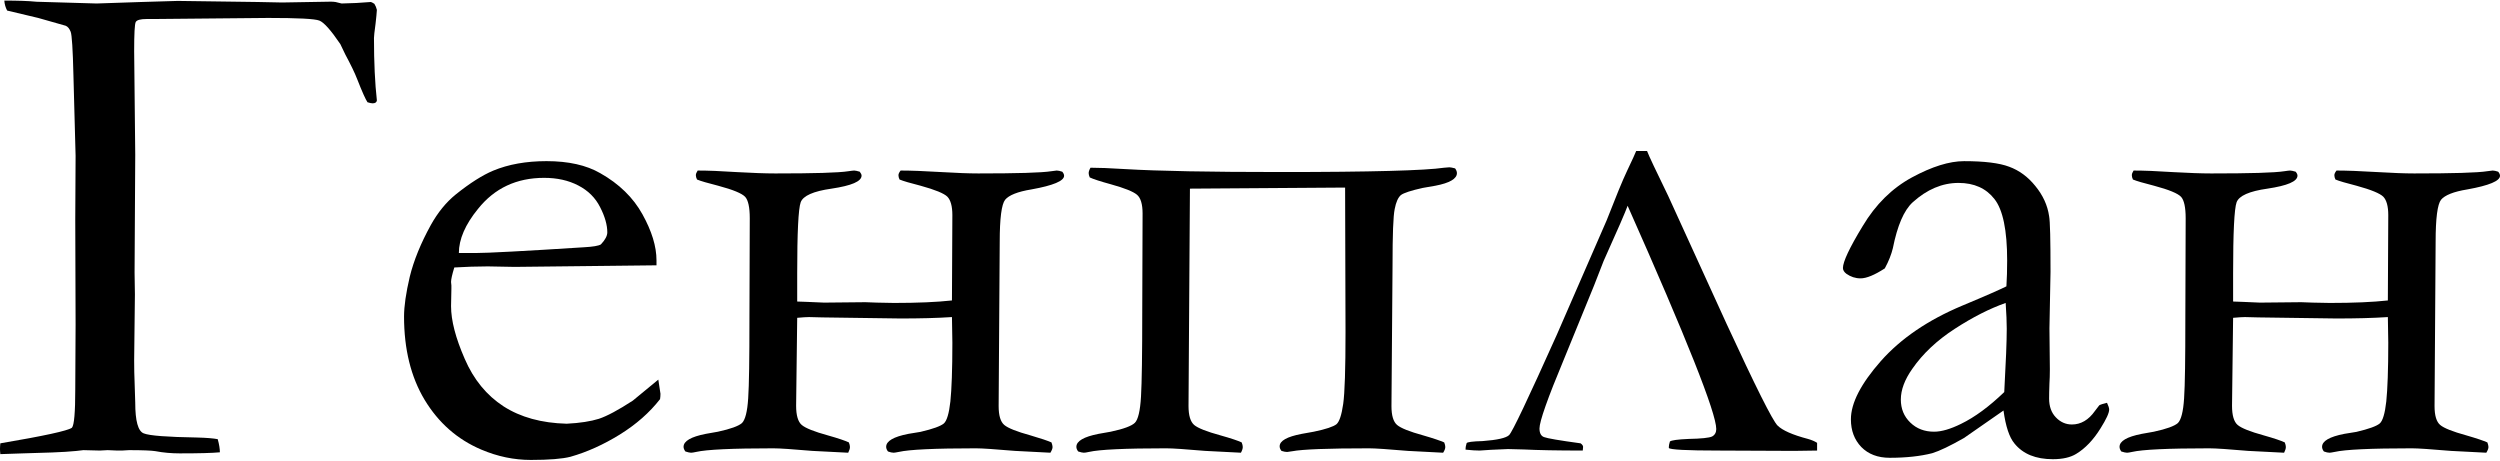
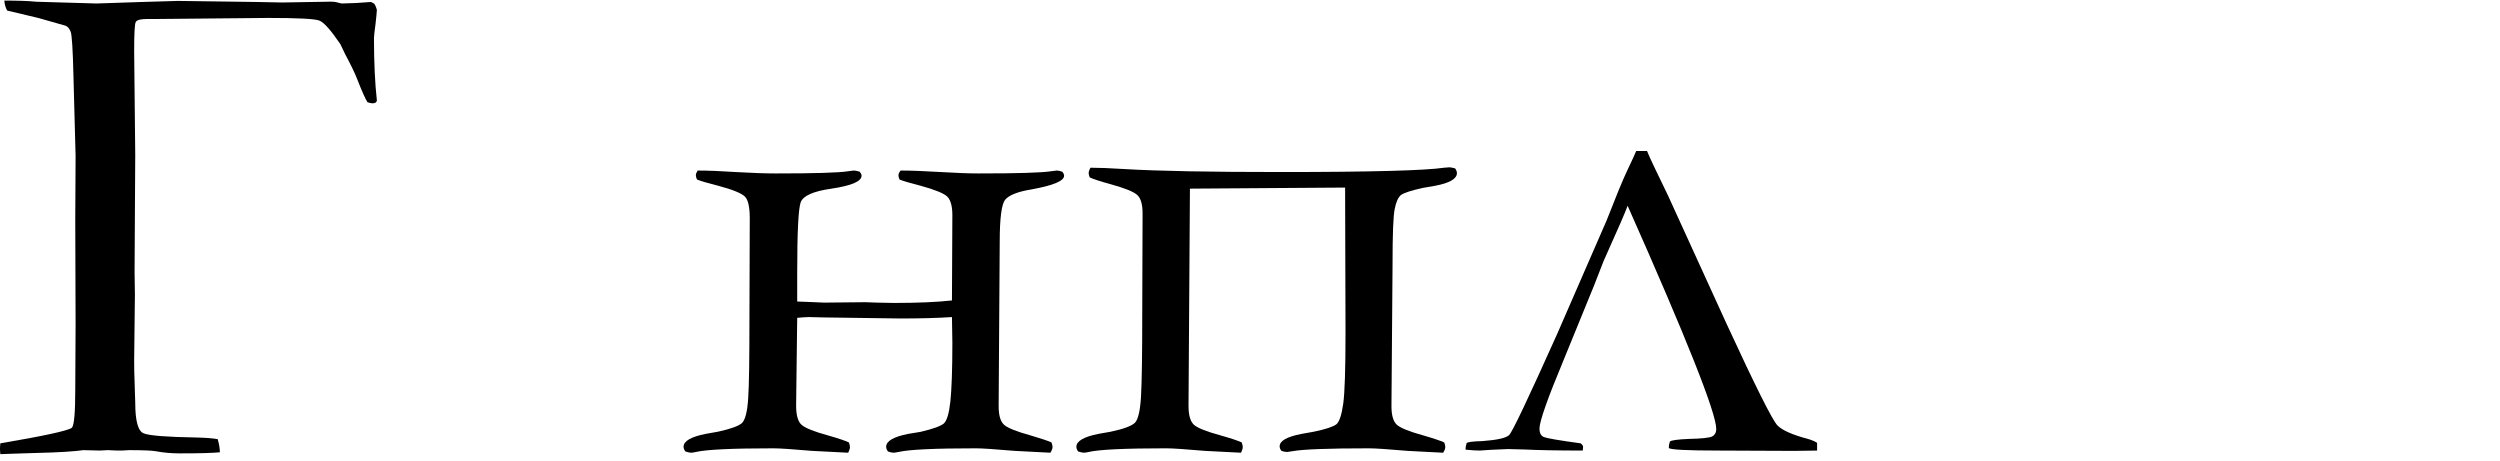
<svg xmlns="http://www.w3.org/2000/svg" xml:space="preserve" width="190px" height="35px" version="1.1" style="shape-rendering:geometricPrecision; text-rendering:geometricPrecision; image-rendering:optimizeQuality; fill-rule:evenodd; clip-rule:evenodd" viewBox="0 0 30.096 5.53">
  <defs>
    <style type="text/css">
   
    .fil0 {fill:black;fill-rule:nonzero}
   
  </style>
  </defs>
  <g id="Слой_x0020_1">
    <path class="fil0" d="M4.507 0.039c0.014,0.022 0.024,0.047 0.03,0.073 -0.003,0.039 -0.007,0.096 -0.016,0.167 -0.013,0.094 -0.019,0.151 -0.019,0.171 0,0.296 0.012,0.547 0.035,0.752 -0.003,0.023 -0.02,0.035 -0.052,0.035 -0.015,0 -0.035,-0.005 -0.061,-0.013 -0.023,-0.034 -0.064,-0.125 -0.122,-0.273 -0.033,-0.086 -0.083,-0.186 -0.145,-0.302 -0.019,-0.038 -0.039,-0.079 -0.06,-0.125 -0.113,-0.167 -0.197,-0.261 -0.252,-0.283 -0.055,-0.022 -0.262,-0.032 -0.616,-0.032l-1.38 0.013 -0.084 0c-0.074,0 -0.118,0.012 -0.131,0.036 -0.013,0.025 -0.019,0.141 -0.019,0.349l0.013 1.248 -0.008 1.418 0.004 0.264 -0.009 0.795c0,0.101 0.002,0.185 0.005,0.253l0.008 0.255c0,0.221 0.034,0.344 0.102,0.37 0.068,0.028 0.282,0.044 0.642,0.05 0.116,0.003 0.198,0.01 0.249,0.02 0.018,0.064 0.026,0.118 0.026,0.158 -0.094,0.009 -0.255,0.013 -0.483,0.013 -0.097,0 -0.196,-0.008 -0.295,-0.027 -0.043,-0.007 -0.148,-0.012 -0.316,-0.012 -0.02,0 -0.049,0.002 -0.086,0.005l-0.056 0 -0.115 -0.005 -0.094 0.005 -0.198 -0.005 -0.088 0.01c-0.074,0.008 -0.17,0.013 -0.288,0.018l-0.358 0.011 -0.266 0.009c-0.003,-0.027 -0.004,-0.048 -0.004,-0.061 0,-0.017 0.001,-0.039 0.004,-0.069 0.524,-0.089 0.812,-0.151 0.862,-0.188 0.027,-0.032 0.04,-0.185 0.04,-0.461l0.004 -0.781 -0.004 -1.263 0.004 -0.768 -0.026 -0.969c-0.007,-0.312 -0.019,-0.488 -0.033,-0.524 -0.015,-0.038 -0.034,-0.062 -0.06,-0.073l-0.331 -0.094 -0.374 -0.089c-0.019,-0.036 -0.031,-0.075 -0.034,-0.12 0.158,0 0.288,0.004 0.388,0.014l0.723 0.021 0.537 -0.018 0.441 -0.013 0.962 0.013 0.293 0.006 0.584 -0.01c0.02,0 0.039,0.001 0.059,0.004 0.045,0.012 0.07,0.018 0.073,0.018l0.178 -0.006 0.174 -0.012c0.006,0 0.021,0.008 0.043,0.022z" />
-     <path id="1" class="fil0" d="M7.903 3.187l-1.707 0.019 -0.324 -0.006c-0.132,0 -0.267,0.005 -0.403,0.013 -0.026,0.085 -0.039,0.143 -0.039,0.175l0.004 0.042 0 0.042 -0.004 0.207c0,0.173 0.055,0.383 0.164,0.633 0.108,0.251 0.265,0.441 0.468,0.573 0.204,0.131 0.456,0.201 0.76,0.209 0.162,-0.008 0.291,-0.029 0.387,-0.059 0.097,-0.032 0.234,-0.105 0.409,-0.219l0.307 -0.253 0.026 0.171c0,0.021 -0.002,0.043 -0.005,0.064 -0.127,0.163 -0.288,0.304 -0.484,0.426 -0.196,0.121 -0.394,0.211 -0.595,0.268 -0.098,0.025 -0.256,0.038 -0.477,0.038 -0.201,0 -0.4,-0.041 -0.595,-0.124 -0.29,-0.123 -0.516,-0.323 -0.683,-0.599 -0.166,-0.276 -0.248,-0.611 -0.248,-1.003 0,-0.125 0.023,-0.284 0.069,-0.48 0.048,-0.195 0.132,-0.402 0.254,-0.623 0.083,-0.149 0.183,-0.273 0.302,-0.369 0.17,-0.136 0.319,-0.23 0.447,-0.284 0.185,-0.077 0.399,-0.115 0.643,-0.115 0.264,0 0.479,0.048 0.647,0.145 0.227,0.128 0.397,0.294 0.508,0.495 0.112,0.202 0.169,0.386 0.169,0.555l0 0.059zm-2.379 -0.148l0.2 0c0.145,0 0.579,-0.023 1.301,-0.069 0.113,-0.006 0.183,-0.018 0.209,-0.035 0.051,-0.054 0.077,-0.103 0.077,-0.145 0,-0.089 -0.029,-0.191 -0.086,-0.302 -0.057,-0.114 -0.145,-0.201 -0.263,-0.262 -0.119,-0.062 -0.255,-0.092 -0.412,-0.092 -0.331,0 -0.596,0.124 -0.795,0.373 -0.154,0.188 -0.231,0.367 -0.231,0.532z" />
    <path id="2" class="fil0" d="M9.597 3.623l0.114 0.004 0.209 0.009 0.498 -0.005 0.137 0.005 0.207 0.004c0.285,0 0.517,-0.01 0.698,-0.03l0.005 -1.027c0,-0.108 -0.021,-0.182 -0.06,-0.222 -0.039,-0.039 -0.147,-0.084 -0.322,-0.132 -0.125,-0.032 -0.209,-0.056 -0.254,-0.075 -0.009,-0.019 -0.013,-0.036 -0.013,-0.052 0,-0.016 0.009,-0.034 0.026,-0.056 0.119,0 0.286,0.006 0.501,0.019 0.169,0.01 0.315,0.016 0.434,0.016 0.464,0 0.759,-0.008 0.881,-0.027 0.033,-0.005 0.055,-0.008 0.063,-0.008 0.016,0 0.04,0.005 0.067,0.014 0.015,0.018 0.022,0.034 0.022,0.049 0,0.062 -0.131,0.117 -0.392,0.164 -0.167,0.027 -0.273,0.07 -0.318,0.125 -0.043,0.055 -0.065,0.223 -0.065,0.506l-0.013 1.978c0,0.114 0.023,0.189 0.068,0.227 0.045,0.038 0.15,0.08 0.314,0.125 0.124,0.036 0.209,0.065 0.254,0.085 0.008,0.022 0.013,0.041 0.013,0.055 0,0.019 -0.009,0.041 -0.026,0.069l-0.427 -0.022c-0.237,-0.02 -0.393,-0.031 -0.47,-0.031 -0.495,0 -0.804,0.015 -0.926,0.043 -0.035,0.007 -0.056,0.01 -0.064,0.01 -0.018,0 -0.041,-0.005 -0.068,-0.015 -0.015,-0.019 -0.022,-0.038 -0.022,-0.056 0,-0.069 0.088,-0.121 0.267,-0.156l0.146 -0.024c0.15,-0.035 0.243,-0.069 0.281,-0.101 0.036,-0.031 0.063,-0.12 0.079,-0.265 0.015,-0.145 0.024,-0.38 0.024,-0.707l-0.005 -0.309c-0.181,0.012 -0.387,0.017 -0.62,0.017l-0.941 -0.013 -0.159 -0.004c-0.03,0 -0.078,0.003 -0.143,0.009l-0.013 1.059c0,0.116 0.023,0.193 0.068,0.231 0.045,0.038 0.149,0.08 0.313,0.125 0.128,0.036 0.212,0.065 0.254,0.085 0.009,0.022 0.013,0.041 0.013,0.055 0,0.019 -0.007,0.041 -0.021,0.069l-0.432 -0.022c-0.233,-0.02 -0.39,-0.031 -0.47,-0.031 -0.495,0 -0.804,0.015 -0.926,0.043 -0.032,0.007 -0.052,0.01 -0.064,0.01 -0.014,0 -0.037,-0.005 -0.068,-0.015 -0.014,-0.019 -0.022,-0.038 -0.022,-0.056 0,-0.069 0.089,-0.121 0.267,-0.156l0.147 -0.026c0.152,-0.033 0.248,-0.068 0.289,-0.104 0.039,-0.038 0.065,-0.137 0.075,-0.298 0.011,-0.161 0.015,-0.477 0.015,-0.949l0.004 -1.219c0,-0.131 -0.019,-0.217 -0.055,-0.257 -0.038,-0.041 -0.145,-0.086 -0.325,-0.134 -0.125,-0.032 -0.211,-0.056 -0.255,-0.075 -0.009,-0.019 -0.014,-0.036 -0.014,-0.052 0,-0.016 0.008,-0.034 0.022,-0.056 0.122,0 0.28,0.006 0.476,0.019 0.182,0.01 0.334,0.016 0.459,0.016 0.464,0 0.759,-0.008 0.881,-0.027 0.033,-0.005 0.057,-0.008 0.068,-0.008 0.013,0 0.036,0.005 0.067,0.014 0.014,0.018 0.022,0.034 0.022,0.047 0,0.07 -0.121,0.121 -0.362,0.157 -0.219,0.031 -0.342,0.086 -0.371,0.164 -0.028,0.079 -0.042,0.363 -0.042,0.854l0 0.341z" />
    <path id="3" class="fil0" d="M17.517 2.02c0.014,0.019 0.022,0.038 0.022,0.057 0,0.068 -0.087,0.119 -0.26,0.152l-0.15 0.026c-0.14,0.031 -0.229,0.06 -0.264,0.086 -0.033,0.028 -0.059,0.083 -0.075,0.168 -0.018,0.085 -0.026,0.31 -0.026,0.674l-0.013 1.699c0,0.114 0.023,0.189 0.068,0.227 0.045,0.038 0.149,0.08 0.313,0.125 0.125,0.036 0.209,0.065 0.254,0.085 0.009,0.022 0.013,0.041 0.013,0.055 0,0.019 -0.008,0.041 -0.026,0.069l-0.424 -0.022c-0.236,-0.02 -0.392,-0.031 -0.468,-0.031 -0.494,0 -0.802,0.012 -0.923,0.035 -0.034,0.006 -0.056,0.009 -0.063,0.009 -0.017,0 -0.041,-0.004 -0.068,-0.013 -0.015,-0.019 -0.022,-0.036 -0.022,-0.055 0,-0.067 0.089,-0.116 0.266,-0.15l0.145 -0.026c0.146,-0.03 0.236,-0.061 0.273,-0.09 0.035,-0.03 0.062,-0.112 0.081,-0.244 0.019,-0.133 0.028,-0.422 0.028,-0.866l-0.005 -1.739 -1.868 0.013 -0.017 2.617c0,0.113 0.023,0.189 0.068,0.228 0.045,0.038 0.151,0.08 0.316,0.125 0.128,0.036 0.214,0.065 0.256,0.085 0.009,0.022 0.013,0.041 0.013,0.055 0,0.019 -0.007,0.041 -0.022,0.069l-0.431 -0.022c-0.234,-0.02 -0.39,-0.031 -0.47,-0.031 -0.495,0 -0.804,0.015 -0.926,0.043 -0.032,0.007 -0.052,0.01 -0.064,0.01 -0.014,0 -0.038,-0.005 -0.068,-0.015 -0.015,-0.019 -0.022,-0.038 -0.022,-0.056 0,-0.069 0.089,-0.121 0.267,-0.156l0.147 -0.026c0.155,-0.033 0.251,-0.069 0.29,-0.107 0.039,-0.038 0.064,-0.144 0.074,-0.315 0.01,-0.173 0.015,-0.513 0.015,-1.018l0.004 -1.187c0,-0.113 -0.023,-0.189 -0.068,-0.226 -0.045,-0.038 -0.15,-0.08 -0.312,-0.125 -0.128,-0.035 -0.214,-0.063 -0.256,-0.083 -0.009,-0.02 -0.013,-0.038 -0.013,-0.052 0,-0.017 0.007,-0.039 0.022,-0.065 0.093,0 0.235,0.005 0.425,0.017 0.388,0.023 1.009,0.035 1.864,0.035 1.085,0 1.741,-0.018 1.969,-0.052 0.031,-0.003 0.053,-0.005 0.063,-0.005 0.014,0 0.037,0.005 0.068,0.013z" />
    <path id="4" class="fil0" d="M19.697 1.811l0.131 0c0.02,0.054 0.105,0.234 0.255,0.542l0.702 1.538c0.349,0.756 0.553,1.163 0.613,1.224 0.059,0.059 0.181,0.113 0.367,0.162 0.045,0.013 0.081,0.028 0.11,0.047l0 0.093 -0.277 0.004 -0.911 -0.004c-0.383,0 -0.582,-0.011 -0.597,-0.031 0,-0.029 0.005,-0.055 0.013,-0.078 0.018,-0.015 0.092,-0.025 0.224,-0.031 0.154,-0.003 0.248,-0.013 0.283,-0.029 0.033,-0.017 0.051,-0.048 0.051,-0.09 0,-0.193 -0.356,-1.088 -1.067,-2.688 -0.023,0.066 -0.119,0.288 -0.289,0.665l-0.115 0.295 -0.364 0.891c-0.196,0.469 -0.293,0.746 -0.293,0.83 0,0.057 0.019,0.091 0.055,0.104 0.038,0.015 0.184,0.04 0.44,0.075 0.02,0.014 0.03,0.029 0.03,0.043 0,0.009 -0.001,0.023 -0.004,0.044 -0.306,0 -0.543,-0.005 -0.707,-0.013l-0.193 -0.005 -0.205 0.009 -0.136 0.009c-0.042,0 -0.099,-0.003 -0.17,-0.011 0,-0.029 0.005,-0.055 0.013,-0.078 0.006,-0.013 0.07,-0.022 0.192,-0.025 0.175,-0.013 0.283,-0.037 0.319,-0.072 0.038,-0.035 0.229,-0.438 0.575,-1.209l0.599 -1.375c0.111,-0.284 0.192,-0.483 0.246,-0.596 0.065,-0.137 0.101,-0.216 0.11,-0.24z" />
-     <path id="5" class="fil0" d="M25.365 4.842c0.017,0.036 0.026,0.064 0.026,0.081 0,0.042 -0.035,0.116 -0.103,0.225 -0.087,0.141 -0.186,0.244 -0.294,0.309 -0.068,0.042 -0.162,0.064 -0.281,0.064 -0.205,0 -0.359,-0.062 -0.462,-0.189 -0.062,-0.074 -0.106,-0.206 -0.132,-0.397l-0.476 0.331c-0.167,0.095 -0.294,0.156 -0.383,0.183 -0.142,0.036 -0.312,0.055 -0.511,0.055 -0.144,0 -0.258,-0.044 -0.342,-0.13 -0.083,-0.087 -0.125,-0.197 -0.125,-0.333 0,-0.196 0.12,-0.428 0.36,-0.701 0.241,-0.272 0.567,-0.494 0.979,-0.667 0.291,-0.121 0.468,-0.2 0.533,-0.233 0.006,-0.095 0.009,-0.199 0.009,-0.311 0,-0.364 -0.051,-0.611 -0.153,-0.74 -0.1,-0.129 -0.245,-0.194 -0.432,-0.194 -0.197,0 -0.38,0.078 -0.552,0.233 -0.106,0.097 -0.185,0.282 -0.239,0.553 -0.018,0.074 -0.049,0.155 -0.097,0.243 -0.122,0.079 -0.22,0.12 -0.292,0.12 -0.062,0 -0.119,-0.019 -0.17,-0.055 -0.027,-0.02 -0.042,-0.044 -0.042,-0.07 0,-0.074 0.078,-0.242 0.237,-0.503 0.156,-0.262 0.355,-0.458 0.595,-0.588 0.239,-0.129 0.448,-0.195 0.627,-0.195 0.242,0 0.423,0.022 0.542,0.067 0.12,0.044 0.225,0.12 0.315,0.232 0.092,0.112 0.147,0.232 0.166,0.363 0.012,0.062 0.017,0.286 0.017,0.671l-0.013 0.679 0.005 0.496c0,0.066 -0.002,0.121 -0.005,0.167 -0.003,0.081 -0.004,0.144 -0.004,0.183 0,0.094 0.027,0.17 0.081,0.226 0.054,0.057 0.119,0.086 0.193,0.086 0.108,0 0.201,-0.054 0.277,-0.162l0.053 -0.069c0.013,-0.008 0.045,-0.019 0.093,-0.03zm-1.237 -0.129c0.02,-0.36 0.03,-0.614 0.03,-0.762 0,-0.077 -0.004,-0.18 -0.013,-0.311 -0.193,0.068 -0.396,0.171 -0.612,0.311 -0.215,0.139 -0.386,0.3 -0.512,0.482 -0.092,0.13 -0.138,0.254 -0.138,0.37 0,0.11 0.037,0.203 0.114,0.277 0.076,0.074 0.172,0.11 0.286,0.11 0.09,0 0.198,-0.032 0.324,-0.094 0.167,-0.081 0.34,-0.209 0.521,-0.383z" />
-     <path id="6" class="fil0" d="M26.883 3.623l0.114 0.004 0.209 0.009 0.498 -0.005 0.137 0.005 0.207 0.004c0.285,0 0.517,-0.01 0.698,-0.03l0.005 -1.027c0,-0.108 -0.021,-0.182 -0.06,-0.222 -0.039,-0.039 -0.146,-0.084 -0.322,-0.132 -0.125,-0.032 -0.209,-0.056 -0.254,-0.075 -0.009,-0.019 -0.013,-0.036 -0.013,-0.052 0,-0.016 0.009,-0.034 0.026,-0.056 0.119,0 0.286,0.006 0.501,0.019 0.17,0.01 0.315,0.016 0.434,0.016 0.464,0 0.759,-0.008 0.881,-0.027 0.033,-0.005 0.055,-0.008 0.064,-0.008 0.016,0 0.039,0.005 0.066,0.014 0.015,0.018 0.022,0.034 0.022,0.049 0,0.062 -0.13,0.117 -0.392,0.164 -0.167,0.027 -0.273,0.07 -0.318,0.125 -0.043,0.055 -0.065,0.223 -0.065,0.506l-0.013 1.978c0,0.114 0.023,0.189 0.068,0.227 0.045,0.038 0.15,0.08 0.314,0.125 0.125,0.036 0.209,0.065 0.254,0.085 0.008,0.022 0.013,0.041 0.013,0.055 0,0.019 -0.009,0.041 -0.026,0.069l-0.427 -0.022c-0.237,-0.02 -0.393,-0.031 -0.47,-0.031 -0.495,0 -0.804,0.015 -0.926,0.043 -0.035,0.007 -0.055,0.01 -0.064,0.01 -0.018,0 -0.041,-0.005 -0.068,-0.015 -0.015,-0.019 -0.022,-0.038 -0.022,-0.056 0,-0.069 0.088,-0.121 0.267,-0.156l0.147 -0.024c0.149,-0.035 0.242,-0.069 0.28,-0.101 0.036,-0.031 0.063,-0.12 0.079,-0.265 0.015,-0.145 0.024,-0.38 0.024,-0.707l-0.005 -0.309c-0.181,0.012 -0.387,0.017 -0.619,0.017l-0.942 -0.013 -0.159 -0.004c-0.03,0 -0.078,0.003 -0.143,0.009l-0.013 1.059c0,0.116 0.023,0.193 0.068,0.231 0.045,0.038 0.149,0.08 0.313,0.125 0.128,0.036 0.212,0.065 0.254,0.085 0.009,0.022 0.013,0.041 0.013,0.055 0,0.019 -0.007,0.041 -0.021,0.069l-0.431 -0.022c-0.234,-0.02 -0.391,-0.031 -0.471,-0.031 -0.495,0 -0.804,0.015 -0.926,0.043 -0.032,0.007 -0.052,0.01 -0.063,0.01 -0.015,0 -0.038,-0.005 -0.069,-0.015 -0.014,-0.019 -0.021,-0.038 -0.021,-0.056 0,-0.069 0.088,-0.121 0.267,-0.156l0.146 -0.026c0.153,-0.033 0.248,-0.068 0.289,-0.104 0.039,-0.038 0.065,-0.137 0.075,-0.298 0.011,-0.161 0.015,-0.477 0.015,-0.949l0.004 -1.219c0,-0.131 -0.019,-0.217 -0.055,-0.257 -0.038,-0.041 -0.145,-0.086 -0.325,-0.134 -0.125,-0.032 -0.21,-0.056 -0.255,-0.075 -0.009,-0.019 -0.013,-0.036 -0.013,-0.052 0,-0.016 0.007,-0.034 0.021,-0.056 0.122,0 0.28,0.006 0.476,0.019 0.182,0.01 0.334,0.016 0.459,0.016 0.465,0 0.759,-0.008 0.881,-0.027 0.033,-0.005 0.057,-0.008 0.068,-0.008 0.013,0 0.037,0.005 0.067,0.014 0.015,0.018 0.022,0.034 0.022,0.047 0,0.07 -0.121,0.121 -0.362,0.157 -0.219,0.031 -0.342,0.086 -0.371,0.164 -0.028,0.079 -0.042,0.363 -0.042,0.854l0 0.341z" />
  </g>
</svg>